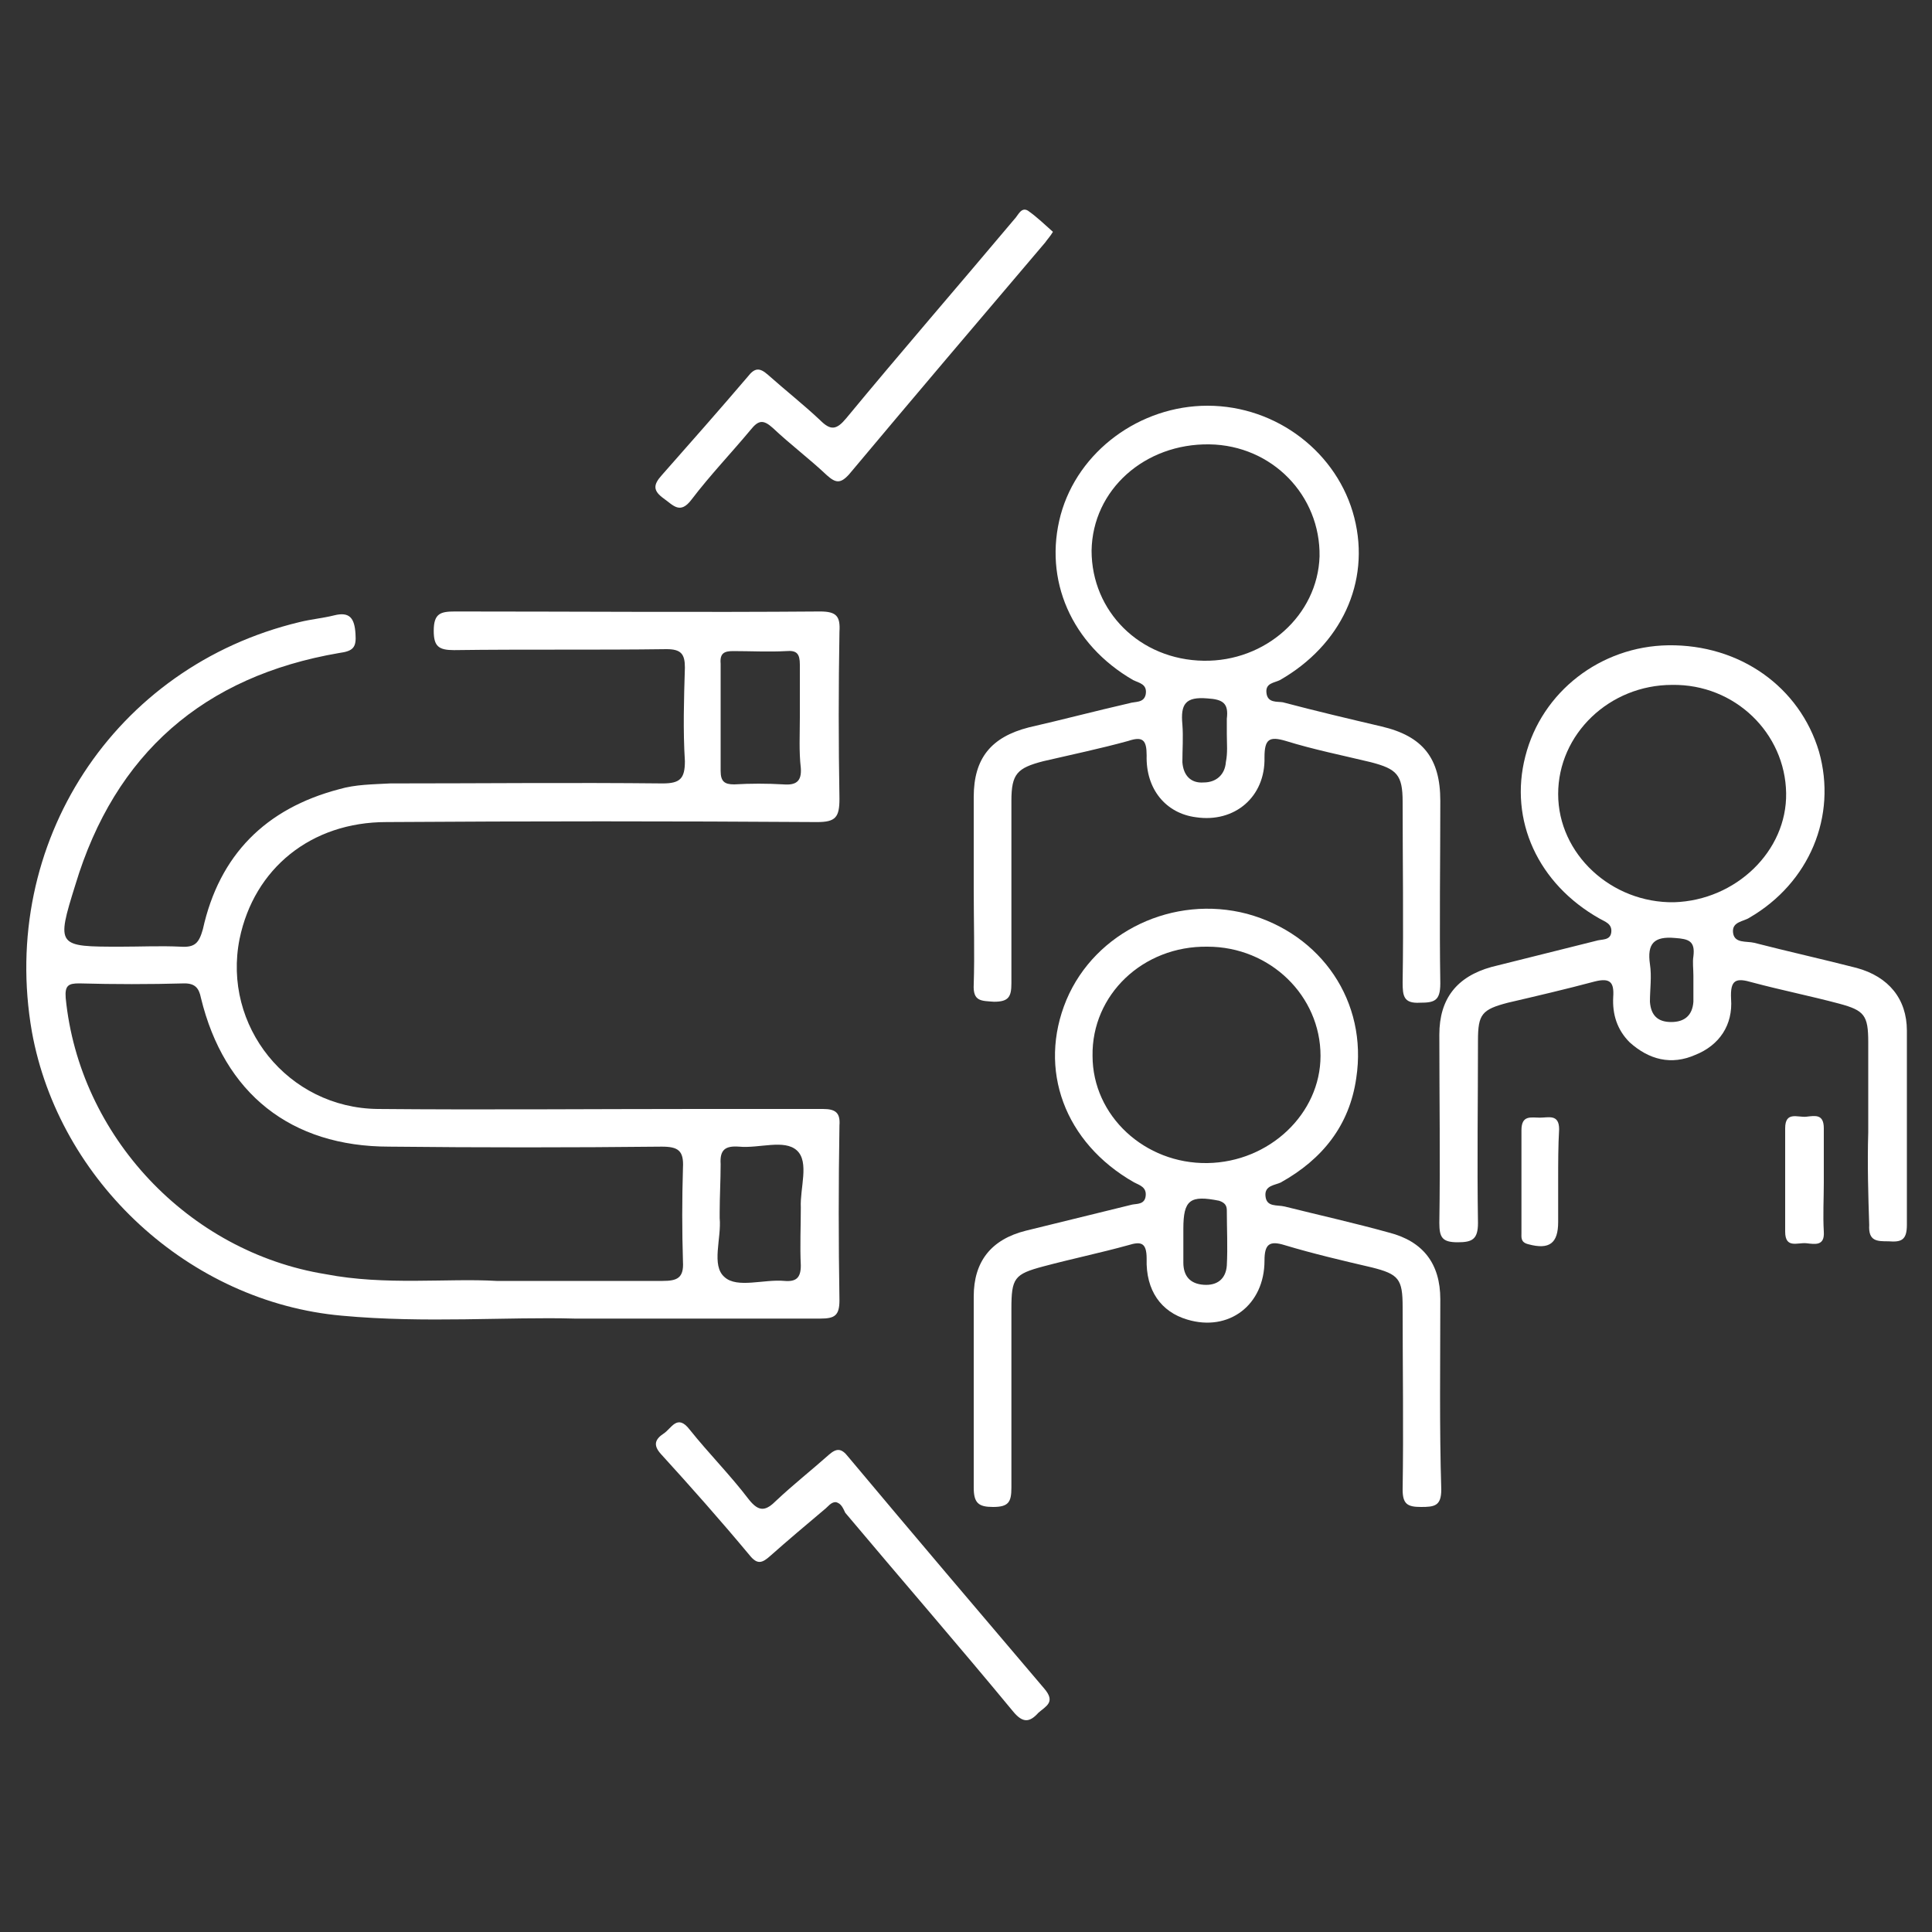
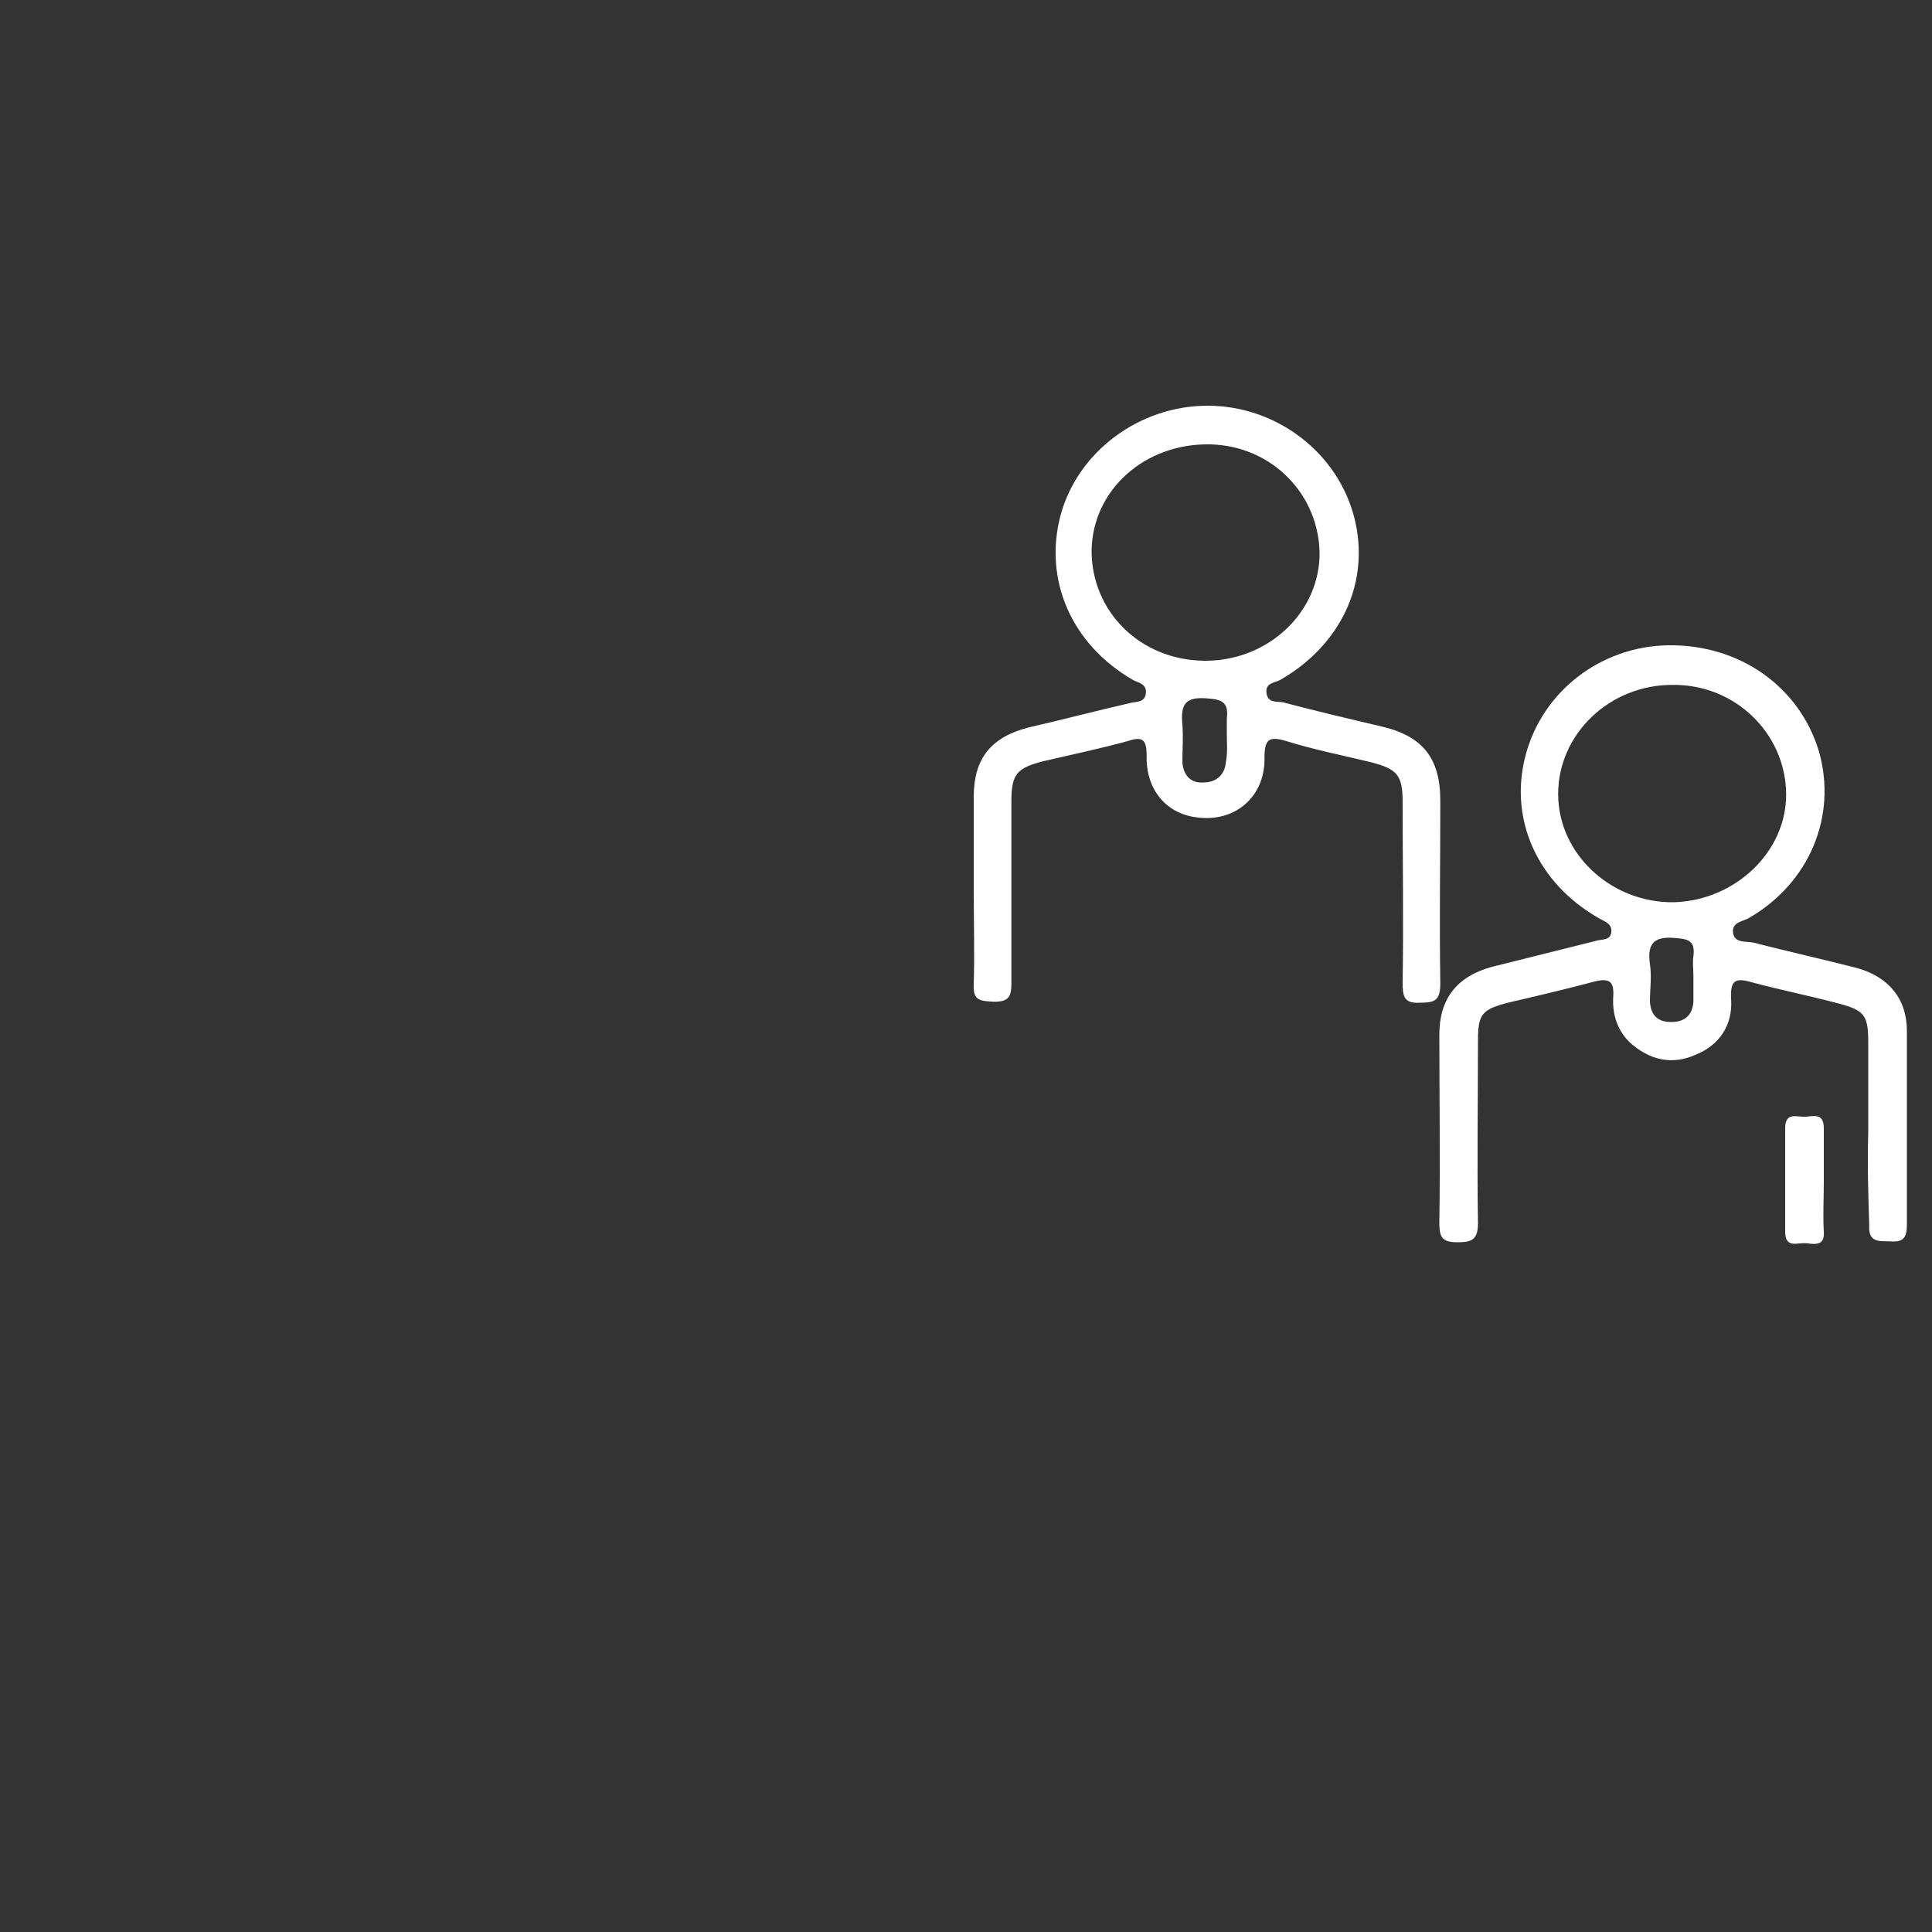
<svg xmlns="http://www.w3.org/2000/svg" version="1.1" id="Calque_1" x="0px" y="0px" viewBox="0 0 200 200" style="enable-background:new 0 0 200 200;" xml:space="preserve">
  <rect x="0" y="0" width="200" height="200" fill="#333333" stroke="none" />
  <style type="text/css">
	.st0{fill:#FFFFFF;}
</style>
  <g id="rFZ7U7_00000142891160935973109300000018224119690350981514_">
    <g>
-       <path class="st0" d="M59.5,136.5c-6.9-0.2-15.5,0.5-24.1-0.3c-15.8-1.4-29.3-13.9-32.1-29.4C-0.1,87.3,11.8,69,31,64.4    c1.2-0.3,2.4-0.4,3.6-0.7c1.6-0.4,2.1,0.3,2.2,1.9c0.1,1.4-0.2,1.8-1.7,2C21.1,70,11.9,78,7.8,91.6C5.8,98,5.9,98,12.5,98    c2.1,0,4.1-0.1,6.2,0c1.5,0.1,1.9-0.4,2.3-1.8c1.7-7.7,6.5-12.5,14.1-14.5c1.7-0.5,3.5-0.5,5.3-0.6c9.4,0,18.8-0.1,28.2,0    c1.8,0,2.3-0.5,2.3-2.3c-0.2-3.2-0.1-6.4,0-9.7c0-1.4-0.4-1.9-1.9-1.9c-7.3,0.1-14.7,0-22,0.1c-1.6,0-2.1-0.4-2.1-2    c0-1.8,0.7-2,2.2-2c12.6,0,25.2,0.1,37.8,0c1.7,0,2.1,0.5,2,2.1c-0.1,5.8-0.1,11.5,0,17.3c0,1.9-0.4,2.4-2.3,2.4    c-14.9-0.1-29.8-0.1-44.6,0c-7.8,0-13.7,4.8-15.2,12.1c-1.8,9,5,17.5,14.3,17.6c11,0.1,22.1,0,33.1,0c4.3,0,8.6,0,13,0    c1.3,0,1.8,0.4,1.7,1.7c-0.1,6-0.1,12.1,0,18.1c0,1.6-0.5,1.9-2,1.9C76.9,136.5,69,136.5,59.5,136.5z M51.4,132.6    c6.5,0,11.8,0,17.2,0c1.5,0,2.2-0.3,2.1-2c-0.1-3.2-0.1-6.4,0-9.7c0.1-1.8-0.5-2.2-2.2-2.2c-9.4,0.1-18.8,0.1-28.2,0    c-10.2,0-17.1-5.5-19.5-15.4c-0.2-1-0.6-1.5-1.7-1.5c-3.6,0.1-7.3,0.1-10.9,0c-1.1,0-1.5,0.2-1.4,1.5    c1.4,14.3,12.7,26.3,26.9,28.6C39.9,133.1,46.3,132.3,51.4,132.6z M82.8,74.3c0-1.8,0-3.7,0-5.5c0-1.1-0.3-1.5-1.4-1.4    c-1.8,0.1-3.7,0-5.5,0c-0.9,0-1.4,0.2-1.3,1.3c0,3.7,0,7.4,0,11.1c0,1.1,0.4,1.4,1.4,1.4c1.7-0.1,3.4-0.1,5.1,0    c1.3,0.1,1.9-0.3,1.8-1.7C82.7,77.8,82.8,76,82.8,74.3z M74.5,125.5c0,0.2,0,0.4,0,0.6c0.2,2.1-0.9,4.9,0.5,6.1    c1.3,1.2,4.1,0.2,6.2,0.4c1.2,0.1,1.7-0.3,1.7-1.6c-0.1-2,0-4,0-6c-0.1-2,0.9-4.7-0.4-5.9c-1.3-1.2-3.9-0.2-6-0.4    c-1.4-0.1-2,0.3-1.9,1.8C74.6,122.2,74.5,123.9,74.5,125.5z" />
      <path class="st0" d="M193.4,117.2c0-3.1,0-6.2,0-9.3c0-2.8-0.4-3.3-3-4c-3-0.8-6-1.4-9-2.2c-1.7-0.5-2.3-0.3-2.2,1.7    c0.2,2.7-1.2,4.8-3.7,5.8c-2.5,1.1-4.8,0.5-6.8-1.3c-1.3-1.3-1.8-2.9-1.7-4.7c0.1-1.5-0.3-2-1.9-1.6c-3,0.8-6,1.5-9,2.2    c-2.7,0.7-3.1,1.2-3.1,3.9c0,6.3-0.1,12.6,0,18.9c0,1.7-0.6,2-2.1,2c-1.6,0-1.9-0.5-1.9-2c0.1-6.5,0-13,0-19.5c0-3.7,1.8-6,5.4-7    c3.6-0.9,7.2-1.8,10.8-2.7c0.6-0.2,1.5,0,1.6-0.9c0.1-0.9-0.7-1.1-1.2-1.4c-6.4-3.6-9.4-10.2-7.7-16.8c1.7-6.7,7.8-11.4,14.8-11.5    c7.4-0.1,13.6,4.3,15.6,11c1.9,6.7-1,13.6-7.2,17.2c-0.6,0.4-1.8,0.4-1.7,1.5c0.1,1.2,1.4,0.9,2.2,1.1c3.5,0.9,7.1,1.7,10.6,2.6    c3.3,0.9,5.2,3.2,5.2,6.5c0,6.7,0,13.4,0,20.1c0,1.6-0.6,1.8-1.9,1.7c-1.2,0-2.1,0-2-1.7C193.4,123.8,193.3,120.5,193.4,117.2z     M184.9,82.1c-0.1-6.2-5.3-11.3-11.8-11.2c-6.5,0-11.8,5.1-11.8,11.3c0,6.2,5.5,11.3,12,11.2C179.7,93.2,185,88.1,184.9,82.1z     M175.3,101C175.3,101,175.3,101,175.3,101c0-0.7-0.1-1.4,0-2c0.2-1.6-0.5-1.8-1.9-1.9c-2.2-0.2-2.9,0.6-2.6,2.7    c0.2,1.3,0,2.6,0,3.9c0.1,1.4,0.8,2.1,2.2,2.1c1.4,0,2.2-0.7,2.3-2.1C175.3,102.8,175.3,101.9,175.3,101z" />
      <path class="st0" d="M100.8,92c0-3.2,0-6.3,0-9.5c0-4,1.8-6.2,5.7-7.2c3.5-0.8,6.9-1.7,10.4-2.5c0.6-0.2,1.5,0,1.7-0.9    c0.2-1.1-0.7-1.2-1.3-1.5c-6.4-3.7-9.3-10.4-7.5-17.1c1.8-6.6,8.2-11.3,15.2-11.3c7.2,0,13.5,4.9,15.2,11.6    c1.7,6.7-1.4,13.2-7.7,16.8c-0.6,0.3-1.5,0.3-1.4,1.3c0.1,1.1,1.1,0.9,1.7,1c3.4,0.9,6.8,1.7,10.2,2.5c4.3,1,6.1,3.3,6.1,7.7    c0,6.3-0.1,12.6,0,18.9c0,1.8-0.6,2-2.1,2c-1.7,0.1-1.8-0.7-1.8-2.1c0.1-6.2,0-12.5,0-18.7c0-2.8-0.6-3.4-3.3-4.1    c-2.9-0.7-5.9-1.3-8.8-2.2c-1.7-0.5-2.2-0.2-2.2,1.7c0.1,4.1-3.1,6.8-7.1,6.2c-3.1-0.4-5.2-2.9-5.1-6.4c0-1.6-0.4-2-1.9-1.5    c-2.9,0.8-5.8,1.4-8.8,2.1c-2.7,0.7-3.3,1.3-3.3,4.1c0,6.3,0,12.6,0,18.9c0,1.4-0.3,1.9-1.8,1.9c-1.3-0.1-2.2,0-2.1-1.8    C100.9,98.7,100.8,95.4,100.8,92z M124.6,68.4c6.4,0.1,11.8-4.7,12-10.8c0.1-6.3-4.9-11.5-11.4-11.6c-6.7-0.1-12.1,4.7-12.2,11    C113,63.3,118,68.3,124.6,68.4z M127,76C127,76,127,76,127,76c0-0.5,0-1.1,0-1.6c0.2-1.6-0.4-2-2-2.1c-2.3-0.2-2.8,0.6-2.6,2.7    c0.1,1.3,0,2.6,0,3.9c0.1,1.4,0.9,2.2,2.2,2.1c1.3,0,2.2-0.8,2.3-2.1C127.1,77.9,127,77,127,76z" />
-       <path class="st0" d="M100.8,143.9c0-3.2,0-6.4,0-9.7c0-3.6,1.8-5.9,5.4-6.8c3.7-0.9,7.3-1.8,11-2.7c0.5-0.1,1.3,0,1.4-0.9    c0.1-0.9-0.6-1.1-1.2-1.4c-7.2-4.1-10-11.7-7-18.9c3-7.1,11.1-10.9,18.7-8.9c7.7,2.1,12.5,9.1,11.3,17c-0.7,4.9-3.5,8.4-7.8,10.8    c-0.6,0.3-1.7,0.3-1.6,1.4c0.1,1.2,1.2,0.9,2,1.1c3.6,0.9,7.2,1.7,10.8,2.7c3.5,0.9,5.3,3.2,5.3,6.9c0,6.6-0.1,13.2,0.1,19.7    c0,1.7-0.7,1.8-2.1,1.8c-1.4,0-1.9-0.3-1.9-1.8c0.1-6.3,0-12.6,0-18.9c0-2.9-0.4-3.4-3.2-4.1c-3-0.7-6-1.4-9-2.3    c-1.6-0.5-2.1-0.1-2.1,1.6c0,4.6-3.7,7.4-8,6.1c-2.7-0.8-4.3-3-4.2-6.3c0-1.7-0.6-1.8-1.9-1.4c-2.9,0.8-5.8,1.4-8.8,2.2    c-3,0.8-3.3,1.2-3.3,4.4c0,6.2,0,12.3,0,18.5c0,1.5-0.3,2-1.9,2c-1.5,0-2-0.4-2-2C100.8,150.6,100.8,147.3,100.8,143.9z     M113.1,109.3c0,6.2,5.4,11.2,11.9,11.1c6.4-0.1,11.7-5.1,11.7-11.1c0-6.2-5.2-11.3-11.7-11.3C118.3,97.9,113,103,113.1,109.3z     M122.5,128c0,0.9,0,1.8,0,2.7c0,1.4,0.7,2.2,2.1,2.3c1.4,0.1,2.3-0.6,2.4-2c0.1-1.9,0-3.8,0-5.7c0-0.5-0.2-0.8-0.8-1    c-3-0.6-3.7-0.1-3.7,2.9C122.5,127.4,122.5,127.7,122.5,128z" />
-       <path class="st0" d="M109,24c-0.3,0.5-0.6,0.8-0.8,1.1c-6.8,8-13.6,16-20.3,24c-0.9,1-1.4,0.9-2.3,0.1c-1.8-1.7-3.8-3.2-5.6-4.9    c-1-0.9-1.5-0.8-2.3,0.2c-2,2.4-4.2,4.7-6.1,7.2c-1.2,1.6-1.9,0.6-2.9-0.1c-1.1-0.8-1.1-1.4-0.2-2.4c3-3.4,6-6.8,8.9-10.2    c0.7-0.9,1.2-1,2.1-0.2c1.8,1.6,3.7,3.1,5.4,4.7c1.1,1.1,1.7,1,2.7-0.2c5.7-6.9,11.6-13.7,17.4-20.6c0.4-0.4,0.7-1.3,1.4-0.9    C107.4,22.5,108.2,23.3,109,24z" />
-       <path class="st0" d="M86.5,155.5c-0.5,0-0.8,0.5-1.2,0.8c-1.9,1.6-3.8,3.2-5.6,4.8c-0.8,0.7-1.3,0.9-2.1-0.1    c-3-3.6-6.1-7.1-9.2-10.5c-0.8-0.9-0.6-1.5,0.3-2.1c0.8-0.5,1.4-2.1,2.7-0.4c2,2.5,4.2,4.7,6.1,7.2c1.1,1.4,1.8,1.2,2.9,0.1    c1.7-1.6,3.6-3.1,5.4-4.7c0.8-0.7,1.3-0.7,2,0.2c6.7,8,13.5,16,20.3,24c1.2,1.4,0.2,1.8-0.6,2.5c-0.9,1-1.6,1.1-2.6-0.1    c-5.7-6.9-11.6-13.7-17.4-20.6C87.3,156.2,87.1,155.6,86.5,155.5z" />
      <path class="st0" d="M188.8,122.4c0,1.7-0.1,3.4,0,5.1c0.1,1.5-0.9,1.3-1.8,1.2c-0.9-0.1-2.2,0.6-2.2-1.2c0-3.6,0-7.1,0-10.7    c0-1.8,1.3-1.1,2.2-1.2c0.9-0.1,1.8-0.3,1.8,1.2C188.8,118.7,188.8,120.5,188.8,122.4z" />
-       <path class="st0" d="M161.3,122.2c0,1.4,0,2.9,0,4.3c0,2.2-0.9,2.9-3.1,2.3c-0.8-0.2-0.7-0.7-0.7-1.2c0-3.5,0-7.1,0-10.6    c0-1.6,1-1.3,1.9-1.3c0.9,0,2-0.4,2,1.2C161.3,118.6,161.3,120.4,161.3,122.2z" />
    </g>
  </g>
</svg>